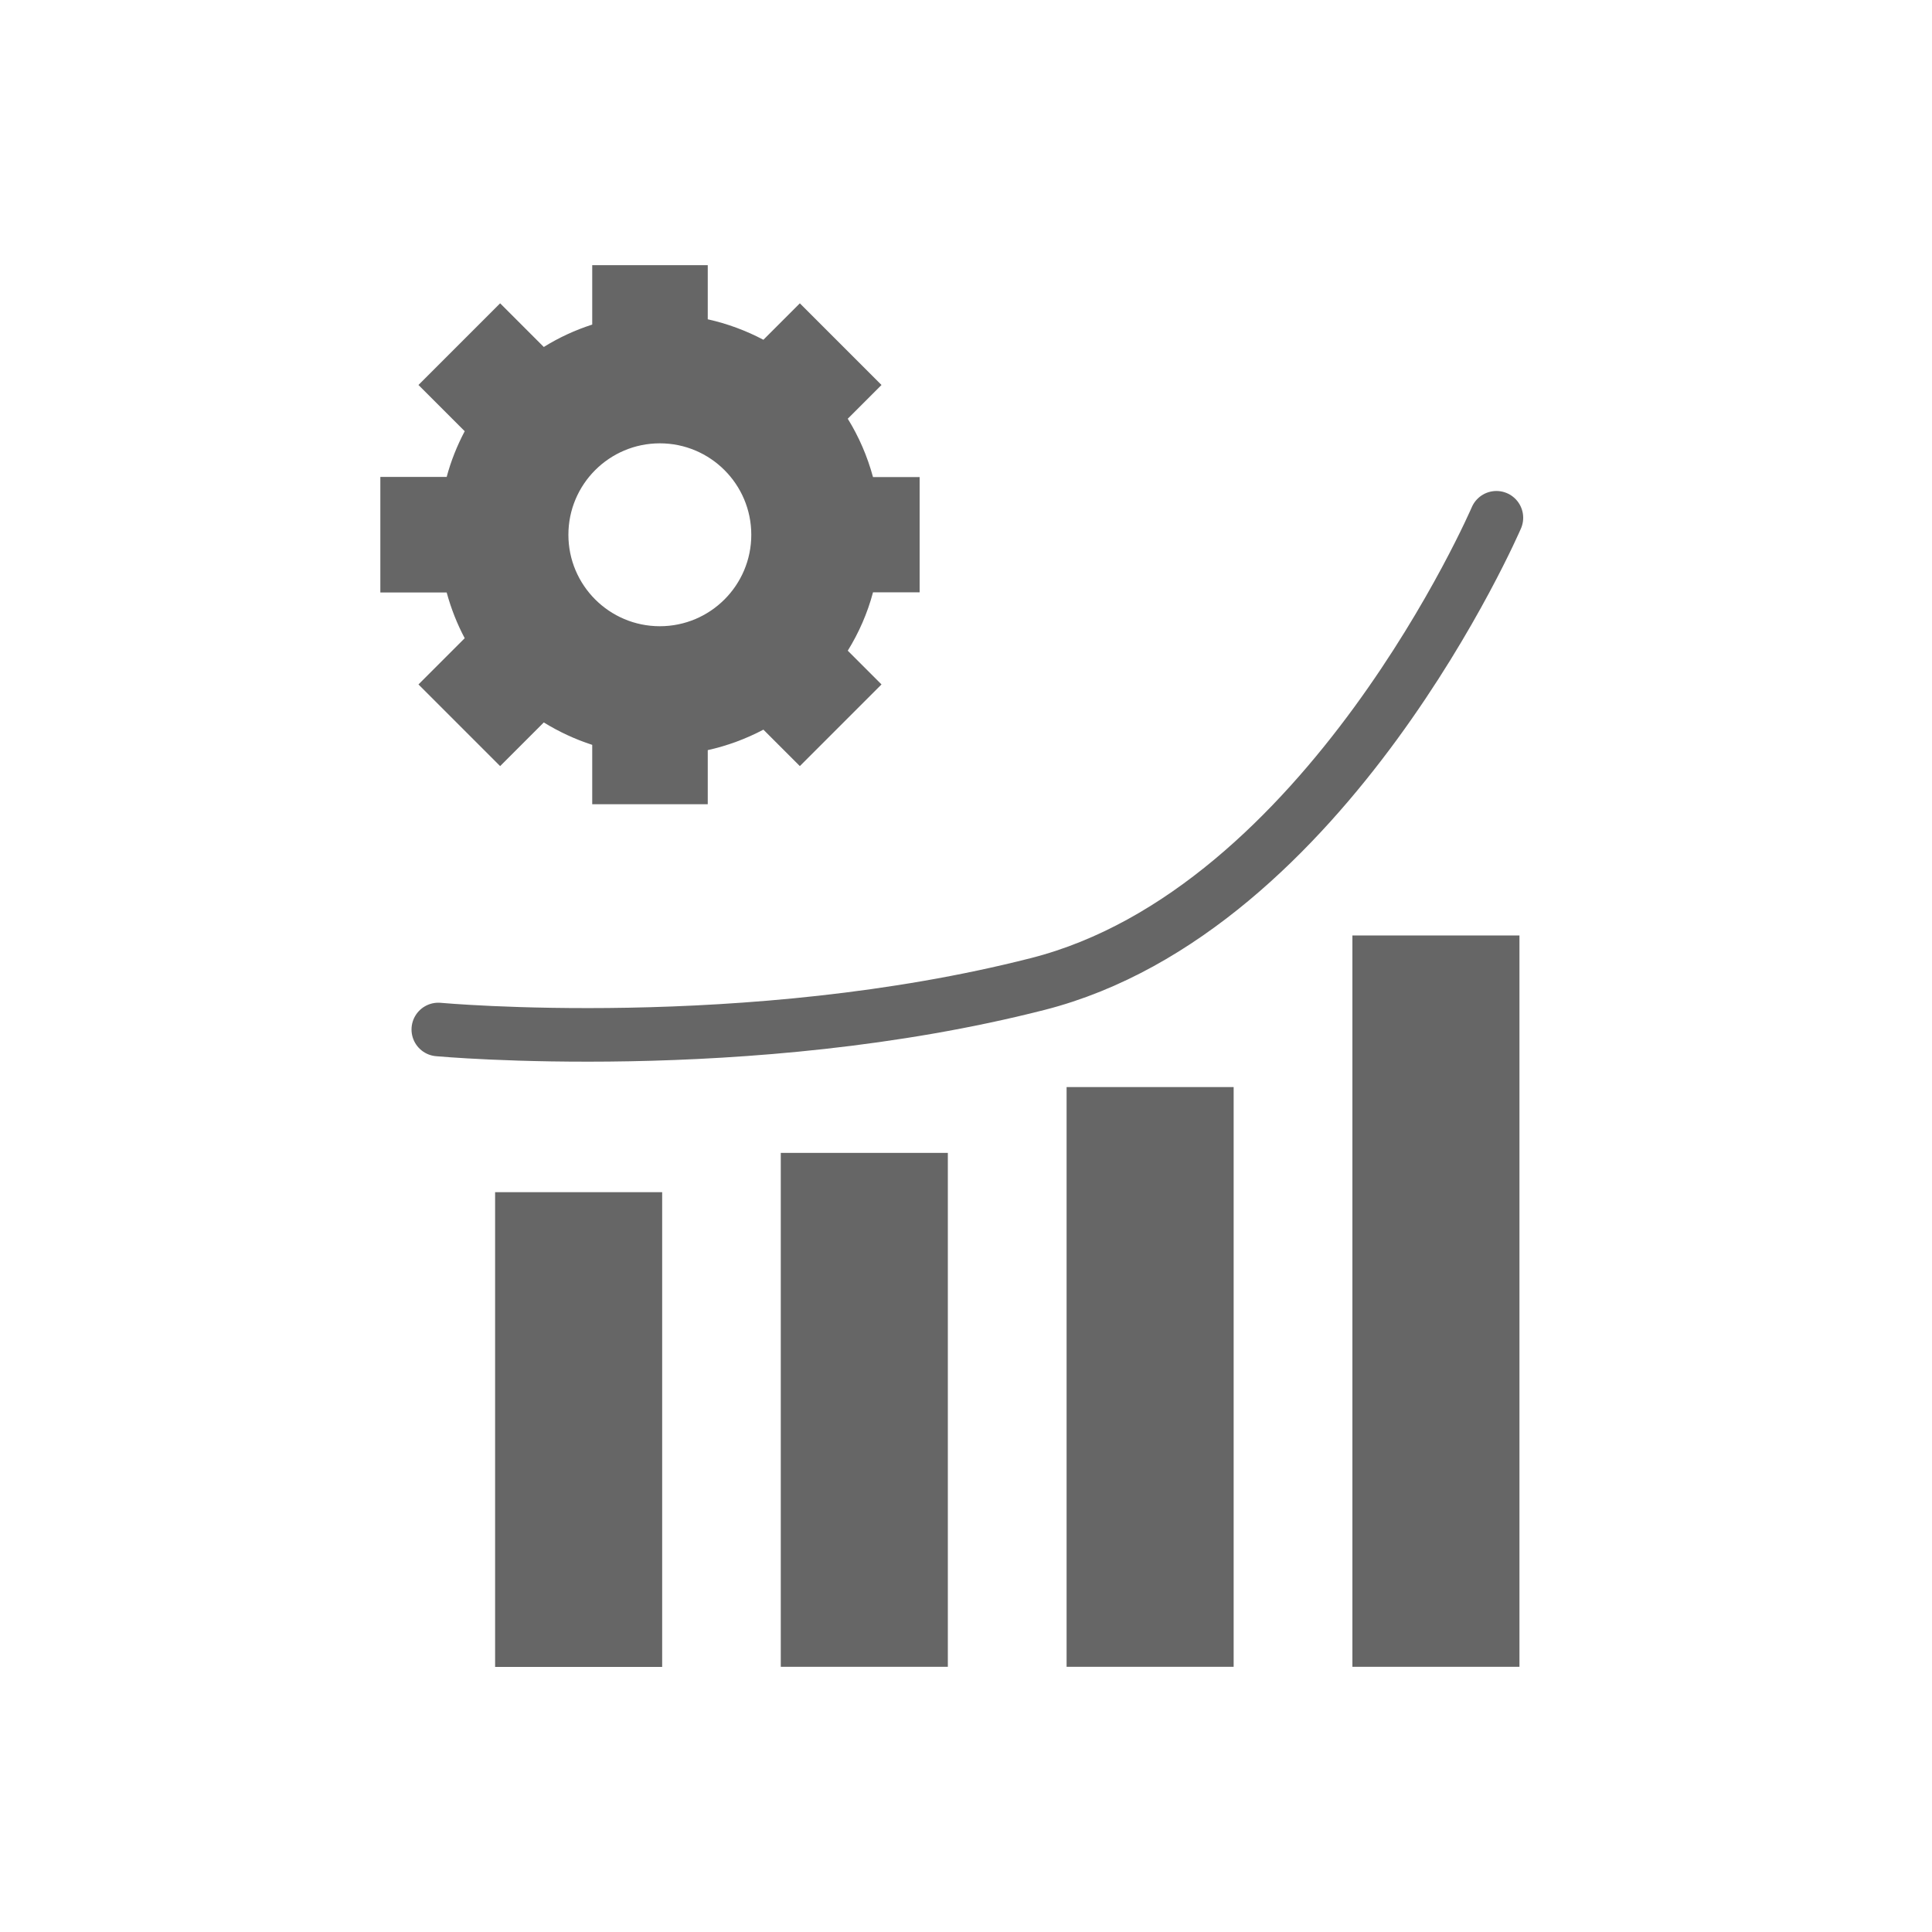
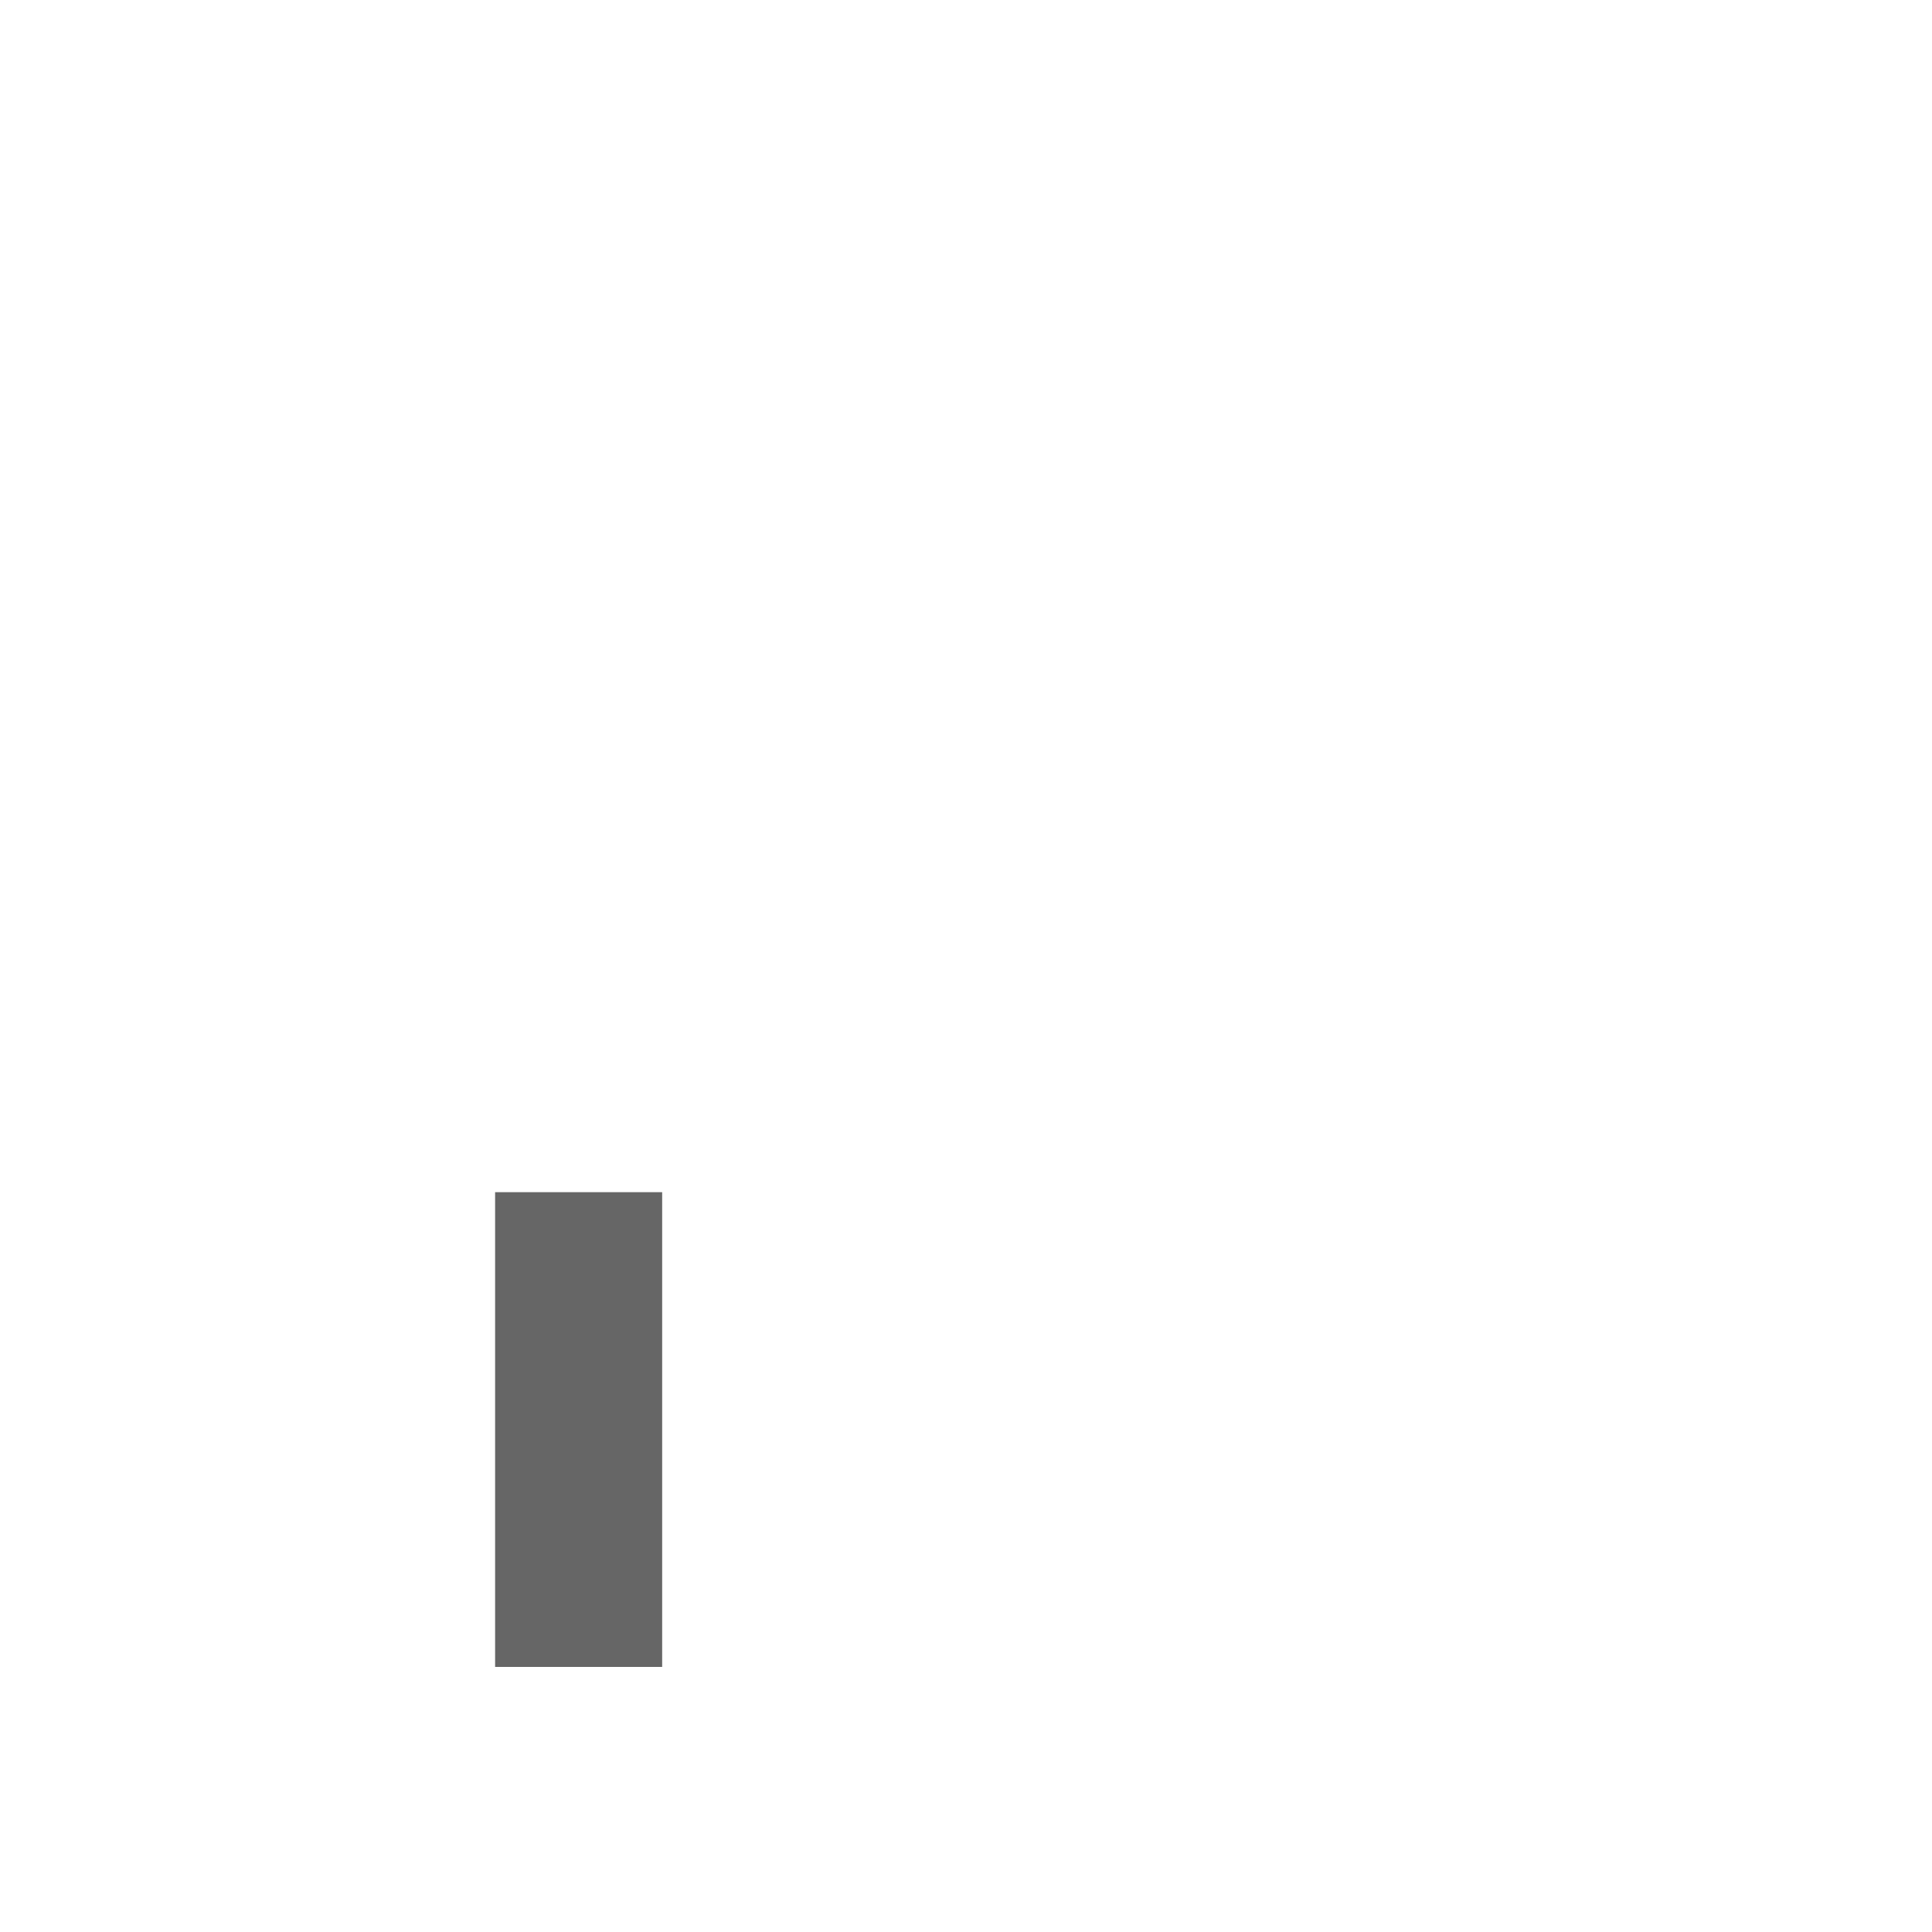
<svg xmlns="http://www.w3.org/2000/svg" id="Capa_7" viewBox="0 0 150 150">
  <defs>
    <style>
      .cls-1 {
        fill: #666;
      }

      .cls-2 {
        fill: none;
        stroke: #666;
        stroke-linecap: round;
        stroke-miterlimit: 10;
        stroke-width: 4.16px;
      }
    </style>
  </defs>
-   <path class="cls-1" d="M71.4,46.01v-8.97h-3.62c-.44-1.62-1.1-3.14-1.96-4.53l2.62-2.62-6.34-6.34-2.83,2.83c-1.34-.71-2.79-1.25-4.32-1.59v-4.2h-8.97v4.61c-1.33.43-2.59,1.01-3.76,1.74l-3.39-3.39-6.34,6.34,3.59,3.59c-.59,1.12-1.07,2.31-1.4,3.55h-5.15v8.97h5.15c.34,1.25.81,2.44,1.4,3.55l-3.59,3.59,6.34,6.34,3.39-3.39c1.17.72,2.43,1.31,3.76,1.74v4.61h8.97v-4.2c1.53-.34,2.98-.88,4.32-1.59l2.83,2.83,6.34-6.34-2.62-2.62c.86-1.39,1.53-2.91,1.96-4.53h3.62ZM51.23,48.62c-3.92,0-7.1-3.18-7.1-7.1s3.18-7.1,7.1-7.1,7.1,3.18,7.1,7.1-3.18,7.1-7.1,7.1Z" />
  <g>
    <rect class="cls-1" x="38.44" y="92.56" width="12.97" height="36.86" />
-     <rect class="cls-1" x="60.62" y="89.51" width="12.97" height="39.9" />
-     <rect class="cls-1" x="82.81" y="84.4" width="12.97" height="45.01" />
-     <rect class="cls-1" x="105" y="72.63" width="12.97" height="56.78" />
-     <path class="cls-2" d="M34.03,79.93s24.04,2.21,46.53-3.53c22.5-5.73,35.62-36.2,35.62-36.2" />
  </g>
</svg>